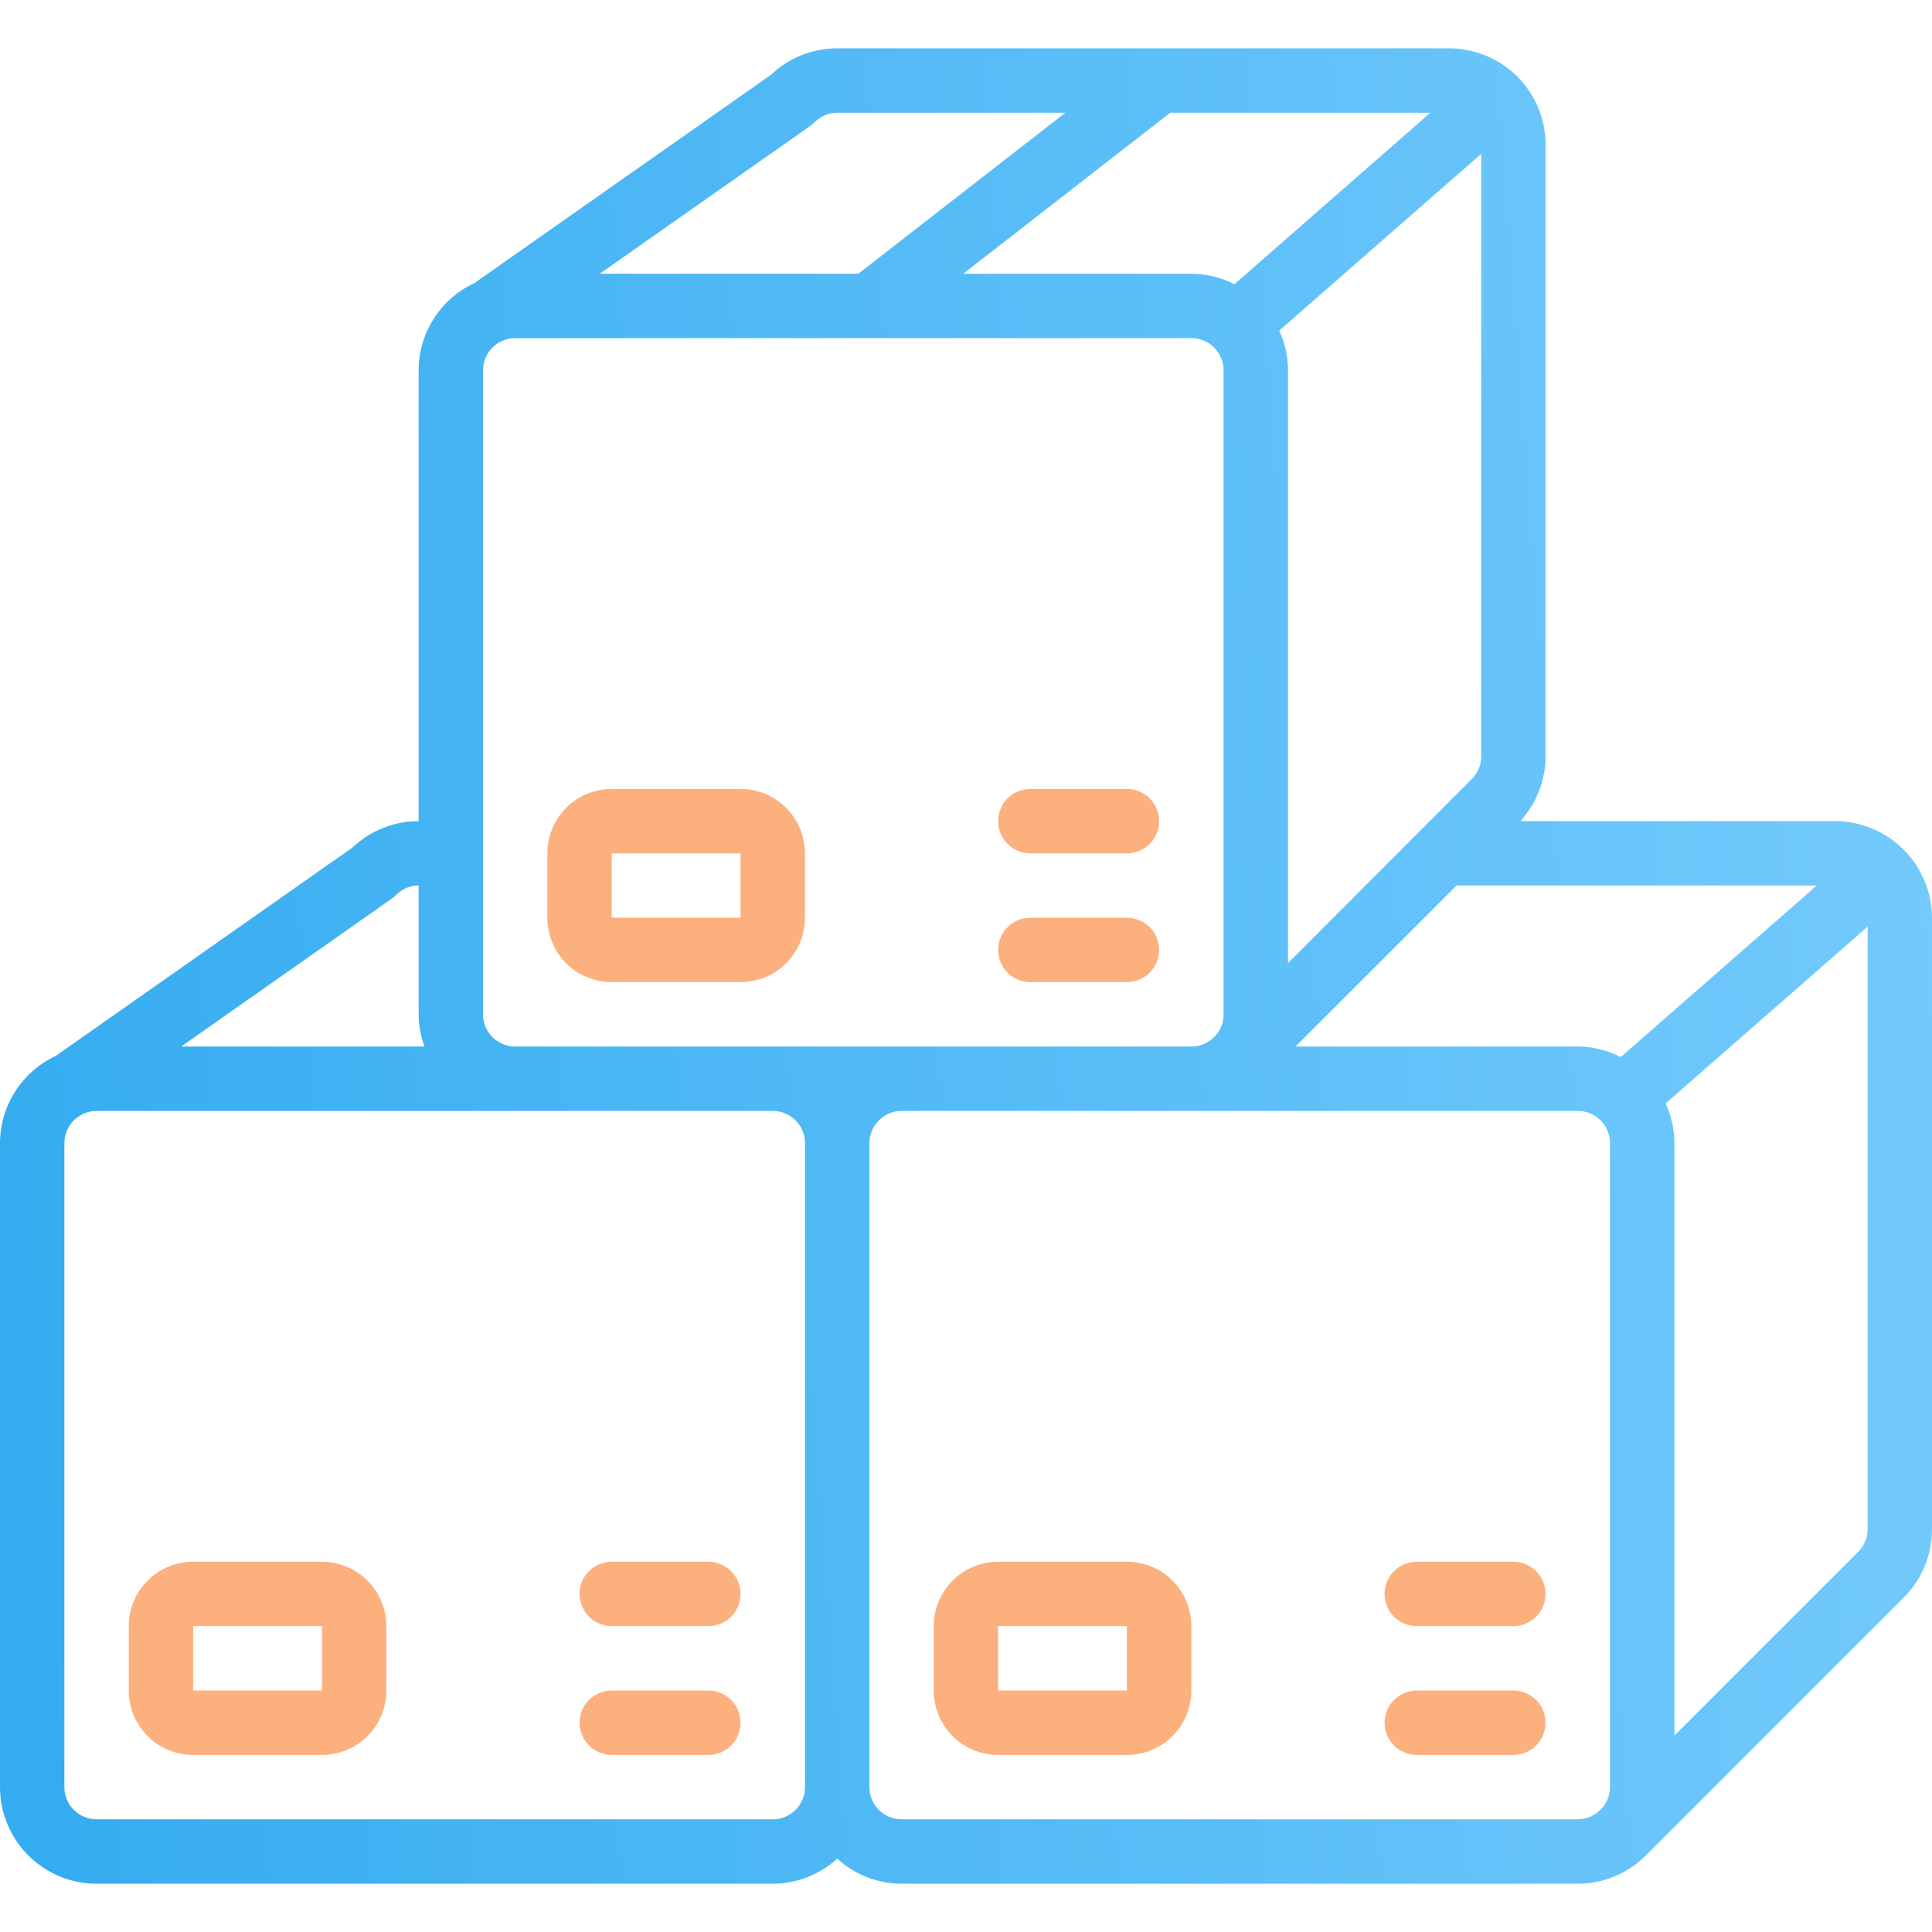
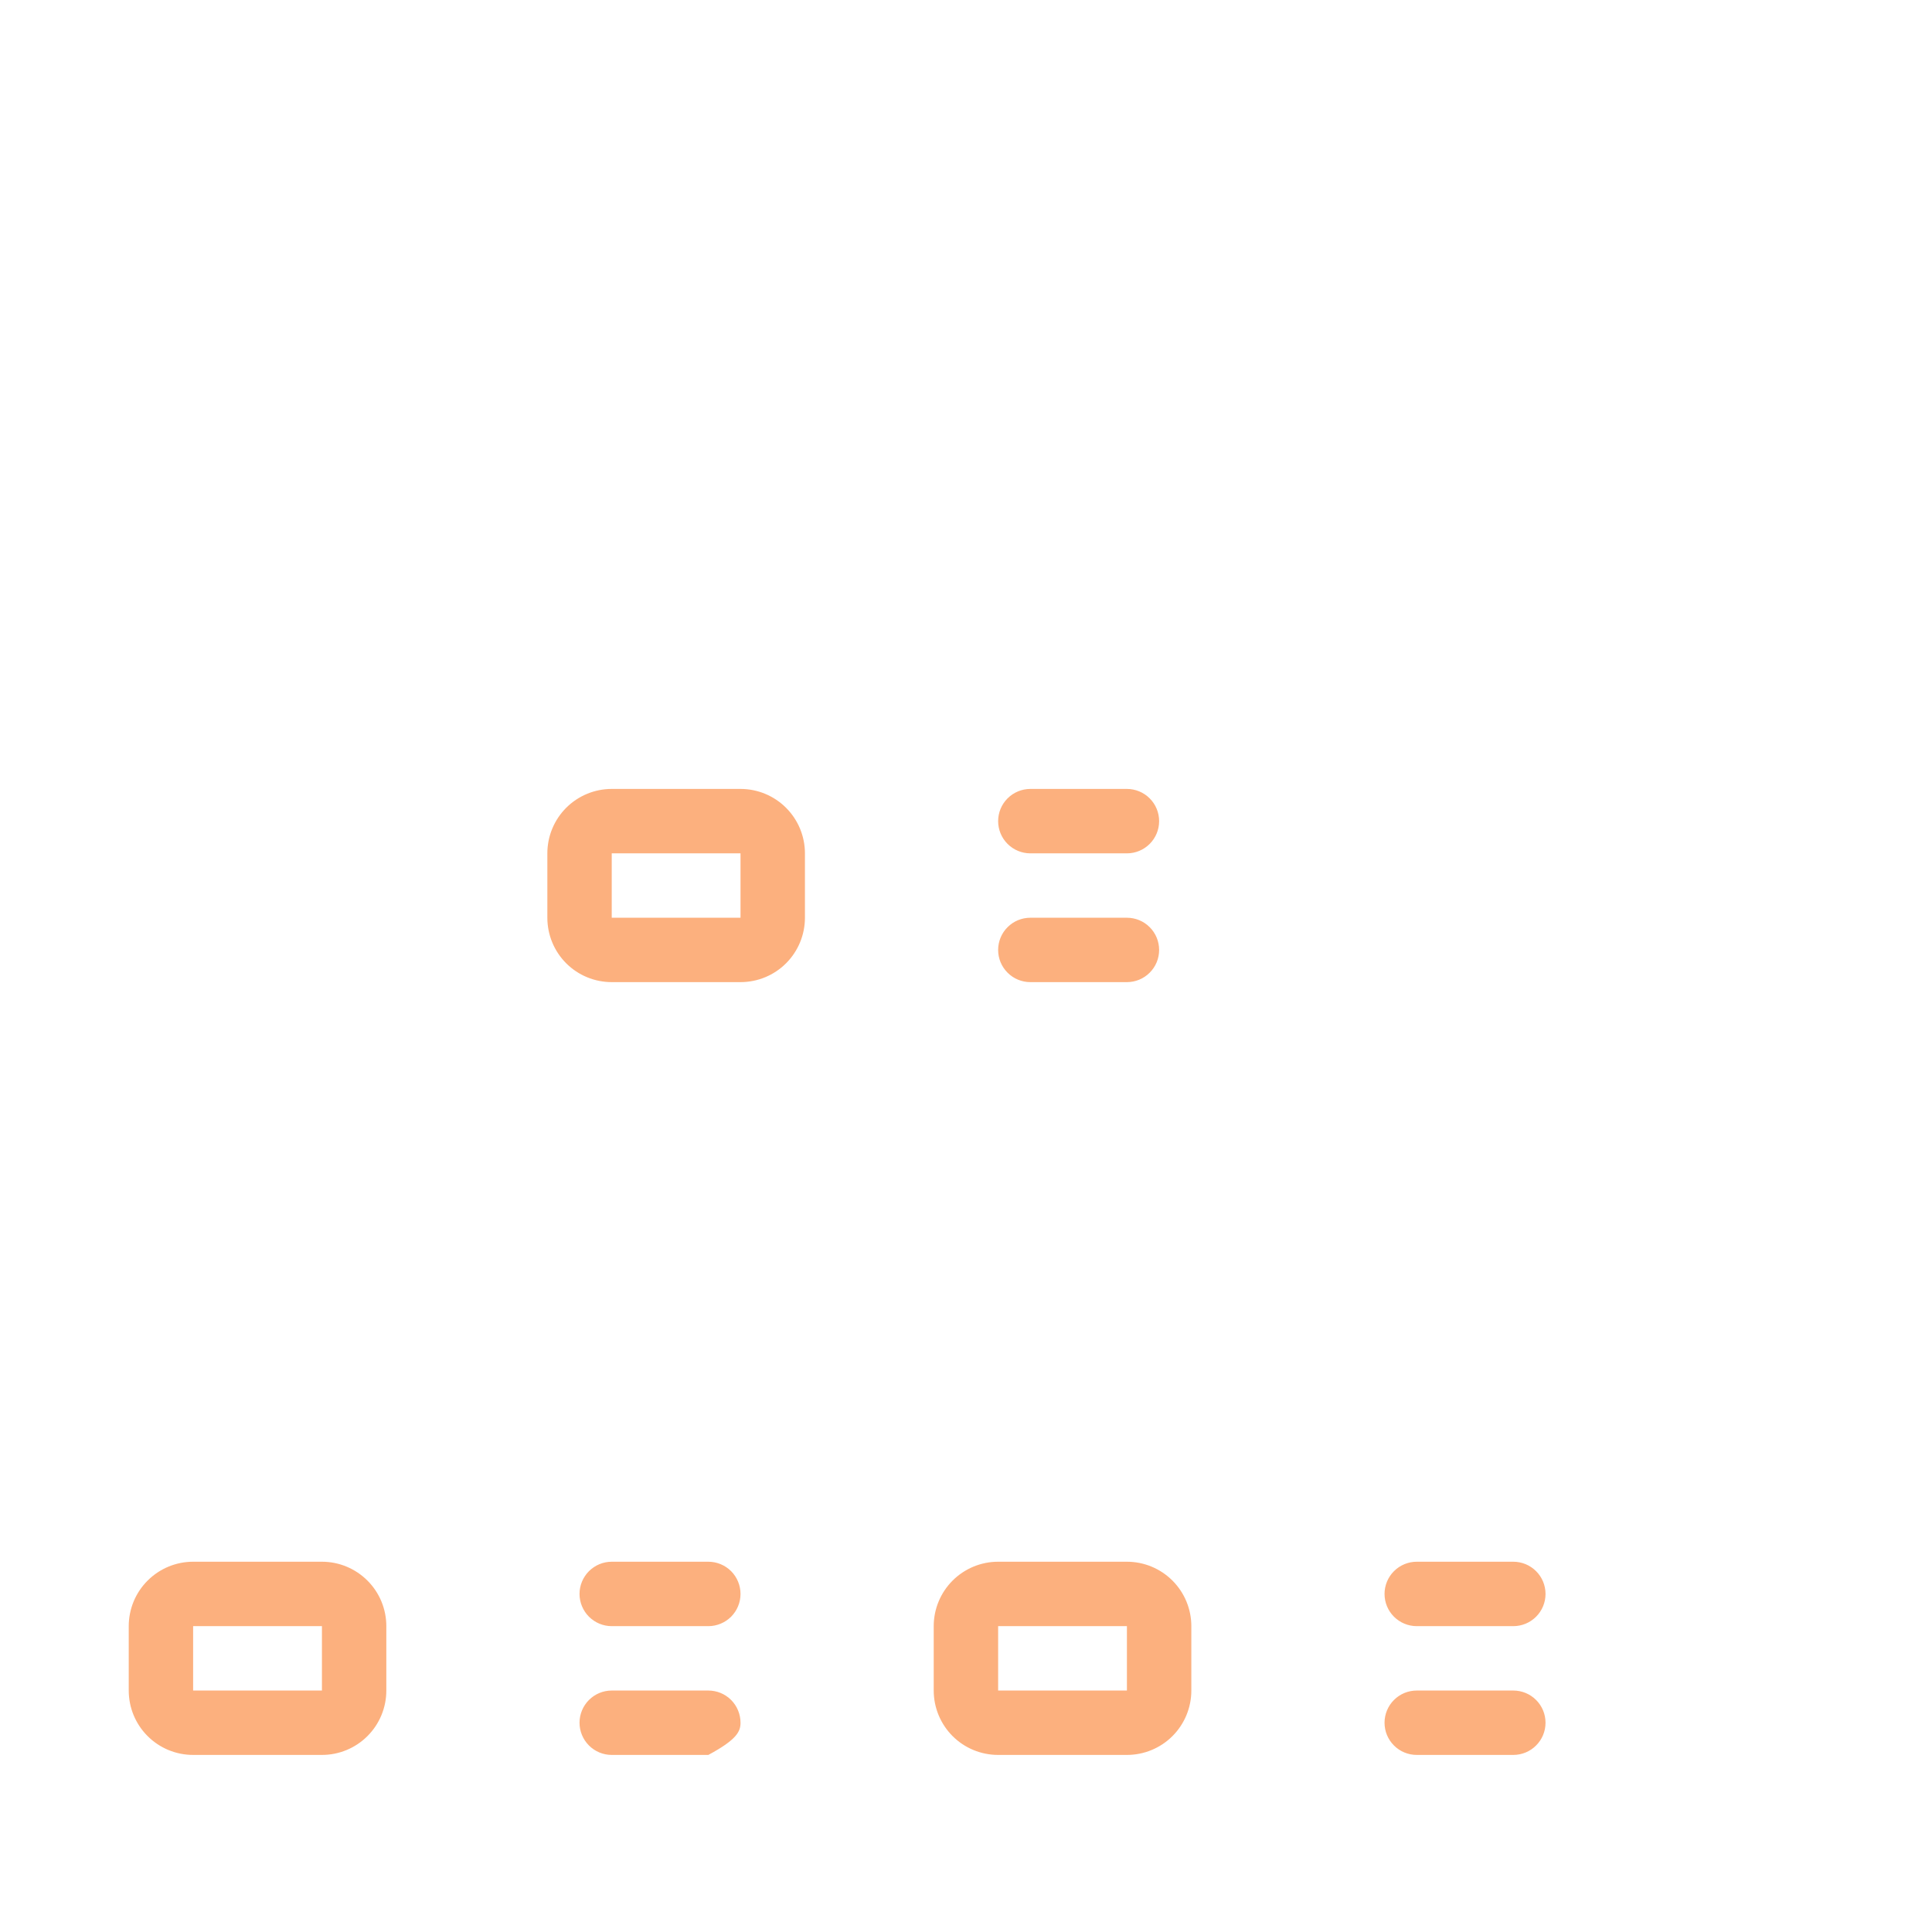
<svg xmlns="http://www.w3.org/2000/svg" width="52" height="52" viewBox="0 0 52 52" fill="none">
-   <path d="M49.4 22.101H40.919C41.353 21.628 41.596 21.01 41.6 20.367V3.901C41.6 3.211 41.326 2.55 40.839 2.062C40.351 1.575 39.69 1.301 39 1.301L22.533 1.301C21.871 1.301 21.234 1.555 20.754 2.011L12.77 7.618C12.322 7.826 11.943 8.158 11.677 8.574C11.41 8.99 11.268 9.473 11.267 9.967V22.101C10.604 22.101 9.968 22.355 9.487 22.811L1.504 28.418C1.056 28.626 0.676 28.958 0.41 29.374C0.144 29.79 0.002 30.273 0 30.767L0 48.101C0 48.79 0.274 49.452 0.762 49.939C1.249 50.427 1.91 50.701 2.6 50.701H20.8C21.442 50.699 22.06 50.458 22.533 50.025C23.007 50.458 23.625 50.698 24.267 50.701H42.467C43.169 50.701 43.843 50.414 44.33 49.907L51.227 43.01C51.721 42.525 52 41.861 52 41.167V24.701C51.997 24.012 51.722 23.353 51.235 22.866C50.748 22.379 50.089 22.104 49.4 22.101ZM43.623 28.451C43.265 28.267 42.869 28.17 42.467 28.167H34.87L39.203 23.834H48.899L43.623 28.451ZM20.8 28.167H13.867C13.637 28.167 13.416 28.076 13.254 27.914C13.091 27.751 13 27.531 13 27.301V9.967C13 9.738 13.091 9.517 13.254 9.355C13.416 9.192 13.637 9.101 13.867 9.101H32.067C32.297 9.101 32.517 9.192 32.679 9.355C32.842 9.517 32.933 9.738 32.933 9.967V27.301C32.934 27.528 32.845 27.746 32.686 27.907L32.669 27.925C32.508 28.081 32.291 28.168 32.067 28.167H20.8ZM34.43 8.898L39.867 4.141V20.367C39.866 20.481 39.843 20.593 39.798 20.697C39.753 20.801 39.688 20.895 39.607 20.974L34.667 25.922V9.967C34.666 9.598 34.585 9.233 34.43 8.898ZM33.223 7.651C32.865 7.467 32.469 7.37 32.067 7.367H25.926L31.497 3.034H38.499L33.223 7.651ZM21.81 3.388C21.854 3.357 21.894 3.322 21.932 3.284C22.011 3.204 22.104 3.141 22.207 3.098C22.311 3.056 22.422 3.034 22.533 3.034H28.674L23.103 7.367H16.143L21.81 3.388ZM10.543 24.188C10.587 24.157 10.628 24.122 10.665 24.084C10.744 24.004 10.838 23.941 10.941 23.898C11.044 23.855 11.155 23.834 11.267 23.834V27.301C11.269 27.596 11.324 27.89 11.426 28.167H4.877L10.543 24.188ZM2.6 48.967C2.37 48.967 2.15 48.876 1.987 48.714C1.825 48.551 1.733 48.331 1.733 48.101V30.767C1.733 30.538 1.825 30.317 1.987 30.155C2.15 29.992 2.37 29.901 2.6 29.901H20.8C21.03 29.901 21.25 29.992 21.413 30.155C21.575 30.317 21.667 30.538 21.667 30.767V48.101C21.667 48.328 21.578 48.545 21.419 48.708L21.403 48.722C21.242 48.88 21.025 48.968 20.8 48.967H2.6ZM24.267 48.967C24.037 48.967 23.816 48.876 23.654 48.714C23.491 48.551 23.4 48.331 23.4 48.101V30.767C23.4 30.538 23.491 30.317 23.654 30.155C23.816 29.992 24.037 29.901 24.267 29.901H42.467C42.697 29.901 42.917 29.992 43.08 30.155C43.242 30.317 43.333 30.538 43.333 30.767V48.101C43.332 48.322 43.246 48.535 43.092 48.694L43.073 48.708L43.061 48.721C42.902 48.877 42.689 48.965 42.467 48.967H24.267ZM50.007 41.774L45.067 46.714V30.767C45.066 30.398 44.985 30.033 44.83 29.698L50.267 24.941V41.167C50.266 41.281 50.243 41.393 50.198 41.497C50.153 41.601 50.088 41.696 50.007 41.774Z" fill="url(#paint0_linear_8256_99124)" />
-   <path d="M19.931 21.234H16.465C16.005 21.234 15.564 21.417 15.239 21.742C14.914 22.067 14.732 22.508 14.732 22.968V24.701C14.732 25.161 14.914 25.602 15.239 25.927C15.564 26.252 16.005 26.434 16.465 26.434H19.931C20.391 26.434 20.832 26.252 21.157 25.927C21.482 25.602 21.665 25.161 21.665 24.701V22.968C21.665 22.508 21.482 22.067 21.157 21.742C20.832 21.417 20.391 21.234 19.931 21.234ZM16.465 24.701V22.968H19.931V24.701H16.465ZM30.331 21.234H27.732C27.502 21.234 27.281 21.326 27.119 21.488C26.956 21.651 26.865 21.871 26.865 22.101C26.865 22.331 26.956 22.551 27.119 22.714C27.281 22.876 27.502 22.968 27.732 22.968H30.331C30.561 22.968 30.782 22.876 30.944 22.714C31.107 22.551 31.198 22.331 31.198 22.101C31.198 21.871 31.107 21.651 30.944 21.488C30.782 21.326 30.561 21.234 30.331 21.234ZM30.331 24.701H27.732C27.502 24.701 27.281 24.792 27.119 24.955C26.956 25.117 26.865 25.338 26.865 25.568C26.865 25.798 26.956 26.018 27.119 26.18C27.281 26.343 27.502 26.434 27.732 26.434H30.331C30.561 26.434 30.782 26.343 30.944 26.18C31.107 26.018 31.198 25.798 31.198 25.568C31.198 25.338 31.107 25.117 30.944 24.955C30.782 24.792 30.561 24.701 30.331 24.701ZM8.665 42.034H5.198C4.738 42.034 4.298 42.217 3.973 42.542C3.647 42.867 3.465 43.308 3.465 43.768V45.501C3.465 45.961 3.647 46.402 3.973 46.727C4.298 47.052 4.738 47.234 5.198 47.234H8.665C9.125 47.234 9.565 47.052 9.89 46.727C10.216 46.402 10.398 45.961 10.398 45.501V43.768C10.398 43.308 10.216 42.867 9.89 42.542C9.565 42.217 9.125 42.034 8.665 42.034ZM5.198 45.501V43.768H8.665V45.501H5.198ZM19.065 42.034H16.465C16.235 42.034 16.015 42.126 15.852 42.288C15.69 42.451 15.598 42.671 15.598 42.901C15.598 43.131 15.69 43.351 15.852 43.514C16.015 43.676 16.235 43.768 16.465 43.768H19.065C19.295 43.768 19.515 43.676 19.678 43.514C19.84 43.351 19.931 43.131 19.931 42.901C19.931 42.671 19.84 42.451 19.678 42.288C19.515 42.126 19.295 42.034 19.065 42.034ZM19.065 45.501H16.465C16.235 45.501 16.015 45.592 15.852 45.755C15.69 45.917 15.598 46.138 15.598 46.368C15.598 46.598 15.69 46.818 15.852 46.98C16.015 47.143 16.235 47.234 16.465 47.234H19.065C19.295 47.234 19.515 47.143 19.678 46.98C19.84 46.818 19.931 46.598 19.931 46.368C19.931 46.138 19.84 45.917 19.678 45.755C19.515 45.592 19.295 45.501 19.065 45.501ZM30.331 42.034H26.865C26.405 42.034 25.964 42.217 25.639 42.542C25.314 42.867 25.131 43.308 25.131 43.768V45.501C25.131 45.961 25.314 46.402 25.639 46.727C25.964 47.052 26.405 47.234 26.865 47.234H30.331C30.791 47.234 31.232 47.052 31.557 46.727C31.882 46.402 32.065 45.961 32.065 45.501V43.768C32.065 43.308 31.882 42.867 31.557 42.542C31.232 42.217 30.791 42.034 30.331 42.034ZM26.865 45.501V43.768H30.331V45.501H26.865ZM40.731 42.034H38.132C37.902 42.034 37.681 42.126 37.519 42.288C37.356 42.451 37.265 42.671 37.265 42.901C37.265 43.131 37.356 43.351 37.519 43.514C37.681 43.676 37.902 43.768 38.132 43.768H40.731C40.961 43.768 41.182 43.676 41.344 43.514C41.507 43.351 41.598 43.131 41.598 42.901C41.598 42.671 41.507 42.451 41.344 42.288C41.182 42.126 40.961 42.034 40.731 42.034ZM40.731 45.501H38.132C37.902 45.501 37.681 45.592 37.519 45.755C37.356 45.917 37.265 46.138 37.265 46.368C37.265 46.598 37.356 46.818 37.519 46.98C37.681 47.143 37.902 47.234 38.132 47.234H40.731C40.961 47.234 41.182 47.143 41.344 46.98C41.507 46.818 41.598 46.598 41.598 46.368C41.598 46.138 41.507 45.917 41.344 45.755C41.182 45.592 40.961 45.501 40.731 45.501Z" fill="#FCB07E" />
+   <path d="M19.931 21.234H16.465C16.005 21.234 15.564 21.417 15.239 21.742C14.914 22.067 14.732 22.508 14.732 22.968V24.701C14.732 25.161 14.914 25.602 15.239 25.927C15.564 26.252 16.005 26.434 16.465 26.434H19.931C20.391 26.434 20.832 26.252 21.157 25.927C21.482 25.602 21.665 25.161 21.665 24.701V22.968C21.665 22.508 21.482 22.067 21.157 21.742C20.832 21.417 20.391 21.234 19.931 21.234ZM16.465 24.701V22.968H19.931V24.701H16.465ZM30.331 21.234H27.732C27.502 21.234 27.281 21.326 27.119 21.488C26.956 21.651 26.865 21.871 26.865 22.101C26.865 22.331 26.956 22.551 27.119 22.714C27.281 22.876 27.502 22.968 27.732 22.968H30.331C30.561 22.968 30.782 22.876 30.944 22.714C31.107 22.551 31.198 22.331 31.198 22.101C31.198 21.871 31.107 21.651 30.944 21.488C30.782 21.326 30.561 21.234 30.331 21.234ZM30.331 24.701H27.732C27.502 24.701 27.281 24.792 27.119 24.955C26.956 25.117 26.865 25.338 26.865 25.568C26.865 25.798 26.956 26.018 27.119 26.18C27.281 26.343 27.502 26.434 27.732 26.434H30.331C30.561 26.434 30.782 26.343 30.944 26.18C31.107 26.018 31.198 25.798 31.198 25.568C31.198 25.338 31.107 25.117 30.944 24.955C30.782 24.792 30.561 24.701 30.331 24.701ZM8.665 42.034H5.198C4.738 42.034 4.298 42.217 3.973 42.542C3.647 42.867 3.465 43.308 3.465 43.768V45.501C3.465 45.961 3.647 46.402 3.973 46.727C4.298 47.052 4.738 47.234 5.198 47.234H8.665C9.125 47.234 9.565 47.052 9.89 46.727C10.216 46.402 10.398 45.961 10.398 45.501V43.768C10.398 43.308 10.216 42.867 9.89 42.542C9.565 42.217 9.125 42.034 8.665 42.034ZM5.198 45.501V43.768H8.665V45.501H5.198ZM19.065 42.034H16.465C16.235 42.034 16.015 42.126 15.852 42.288C15.69 42.451 15.598 42.671 15.598 42.901C15.598 43.131 15.69 43.351 15.852 43.514C16.015 43.676 16.235 43.768 16.465 43.768H19.065C19.295 43.768 19.515 43.676 19.678 43.514C19.84 43.351 19.931 43.131 19.931 42.901C19.931 42.671 19.84 42.451 19.678 42.288C19.515 42.126 19.295 42.034 19.065 42.034ZM19.065 45.501H16.465C16.235 45.501 16.015 45.592 15.852 45.755C15.69 45.917 15.598 46.138 15.598 46.368C15.598 46.598 15.69 46.818 15.852 46.98C16.015 47.143 16.235 47.234 16.465 47.234H19.065C19.84 46.818 19.931 46.598 19.931 46.368C19.931 46.138 19.84 45.917 19.678 45.755C19.515 45.592 19.295 45.501 19.065 45.501ZM30.331 42.034H26.865C26.405 42.034 25.964 42.217 25.639 42.542C25.314 42.867 25.131 43.308 25.131 43.768V45.501C25.131 45.961 25.314 46.402 25.639 46.727C25.964 47.052 26.405 47.234 26.865 47.234H30.331C30.791 47.234 31.232 47.052 31.557 46.727C31.882 46.402 32.065 45.961 32.065 45.501V43.768C32.065 43.308 31.882 42.867 31.557 42.542C31.232 42.217 30.791 42.034 30.331 42.034ZM26.865 45.501V43.768H30.331V45.501H26.865ZM40.731 42.034H38.132C37.902 42.034 37.681 42.126 37.519 42.288C37.356 42.451 37.265 42.671 37.265 42.901C37.265 43.131 37.356 43.351 37.519 43.514C37.681 43.676 37.902 43.768 38.132 43.768H40.731C40.961 43.768 41.182 43.676 41.344 43.514C41.507 43.351 41.598 43.131 41.598 42.901C41.598 42.671 41.507 42.451 41.344 42.288C41.182 42.126 40.961 42.034 40.731 42.034ZM40.731 45.501H38.132C37.902 45.501 37.681 45.592 37.519 45.755C37.356 45.917 37.265 46.138 37.265 46.368C37.265 46.598 37.356 46.818 37.519 46.98C37.681 47.143 37.902 47.234 38.132 47.234H40.731C40.961 47.234 41.182 47.143 41.344 46.98C41.507 46.818 41.598 46.598 41.598 46.368C41.598 46.138 41.507 45.917 41.344 45.755C41.182 45.592 40.961 45.501 40.731 45.501Z" fill="#FCB07E" />
  <defs>
    <linearGradient id="paint0_linear_8256_99124" x1="3.93393e-07" y1="36.382" x2="53.261" y2="32.373" gradientUnits="userSpaceOnUse">
      <stop stop-color="#35ACF0" />
      <stop offset="1" stop-color="#74CAFC" />
    </linearGradient>
  </defs>
</svg>